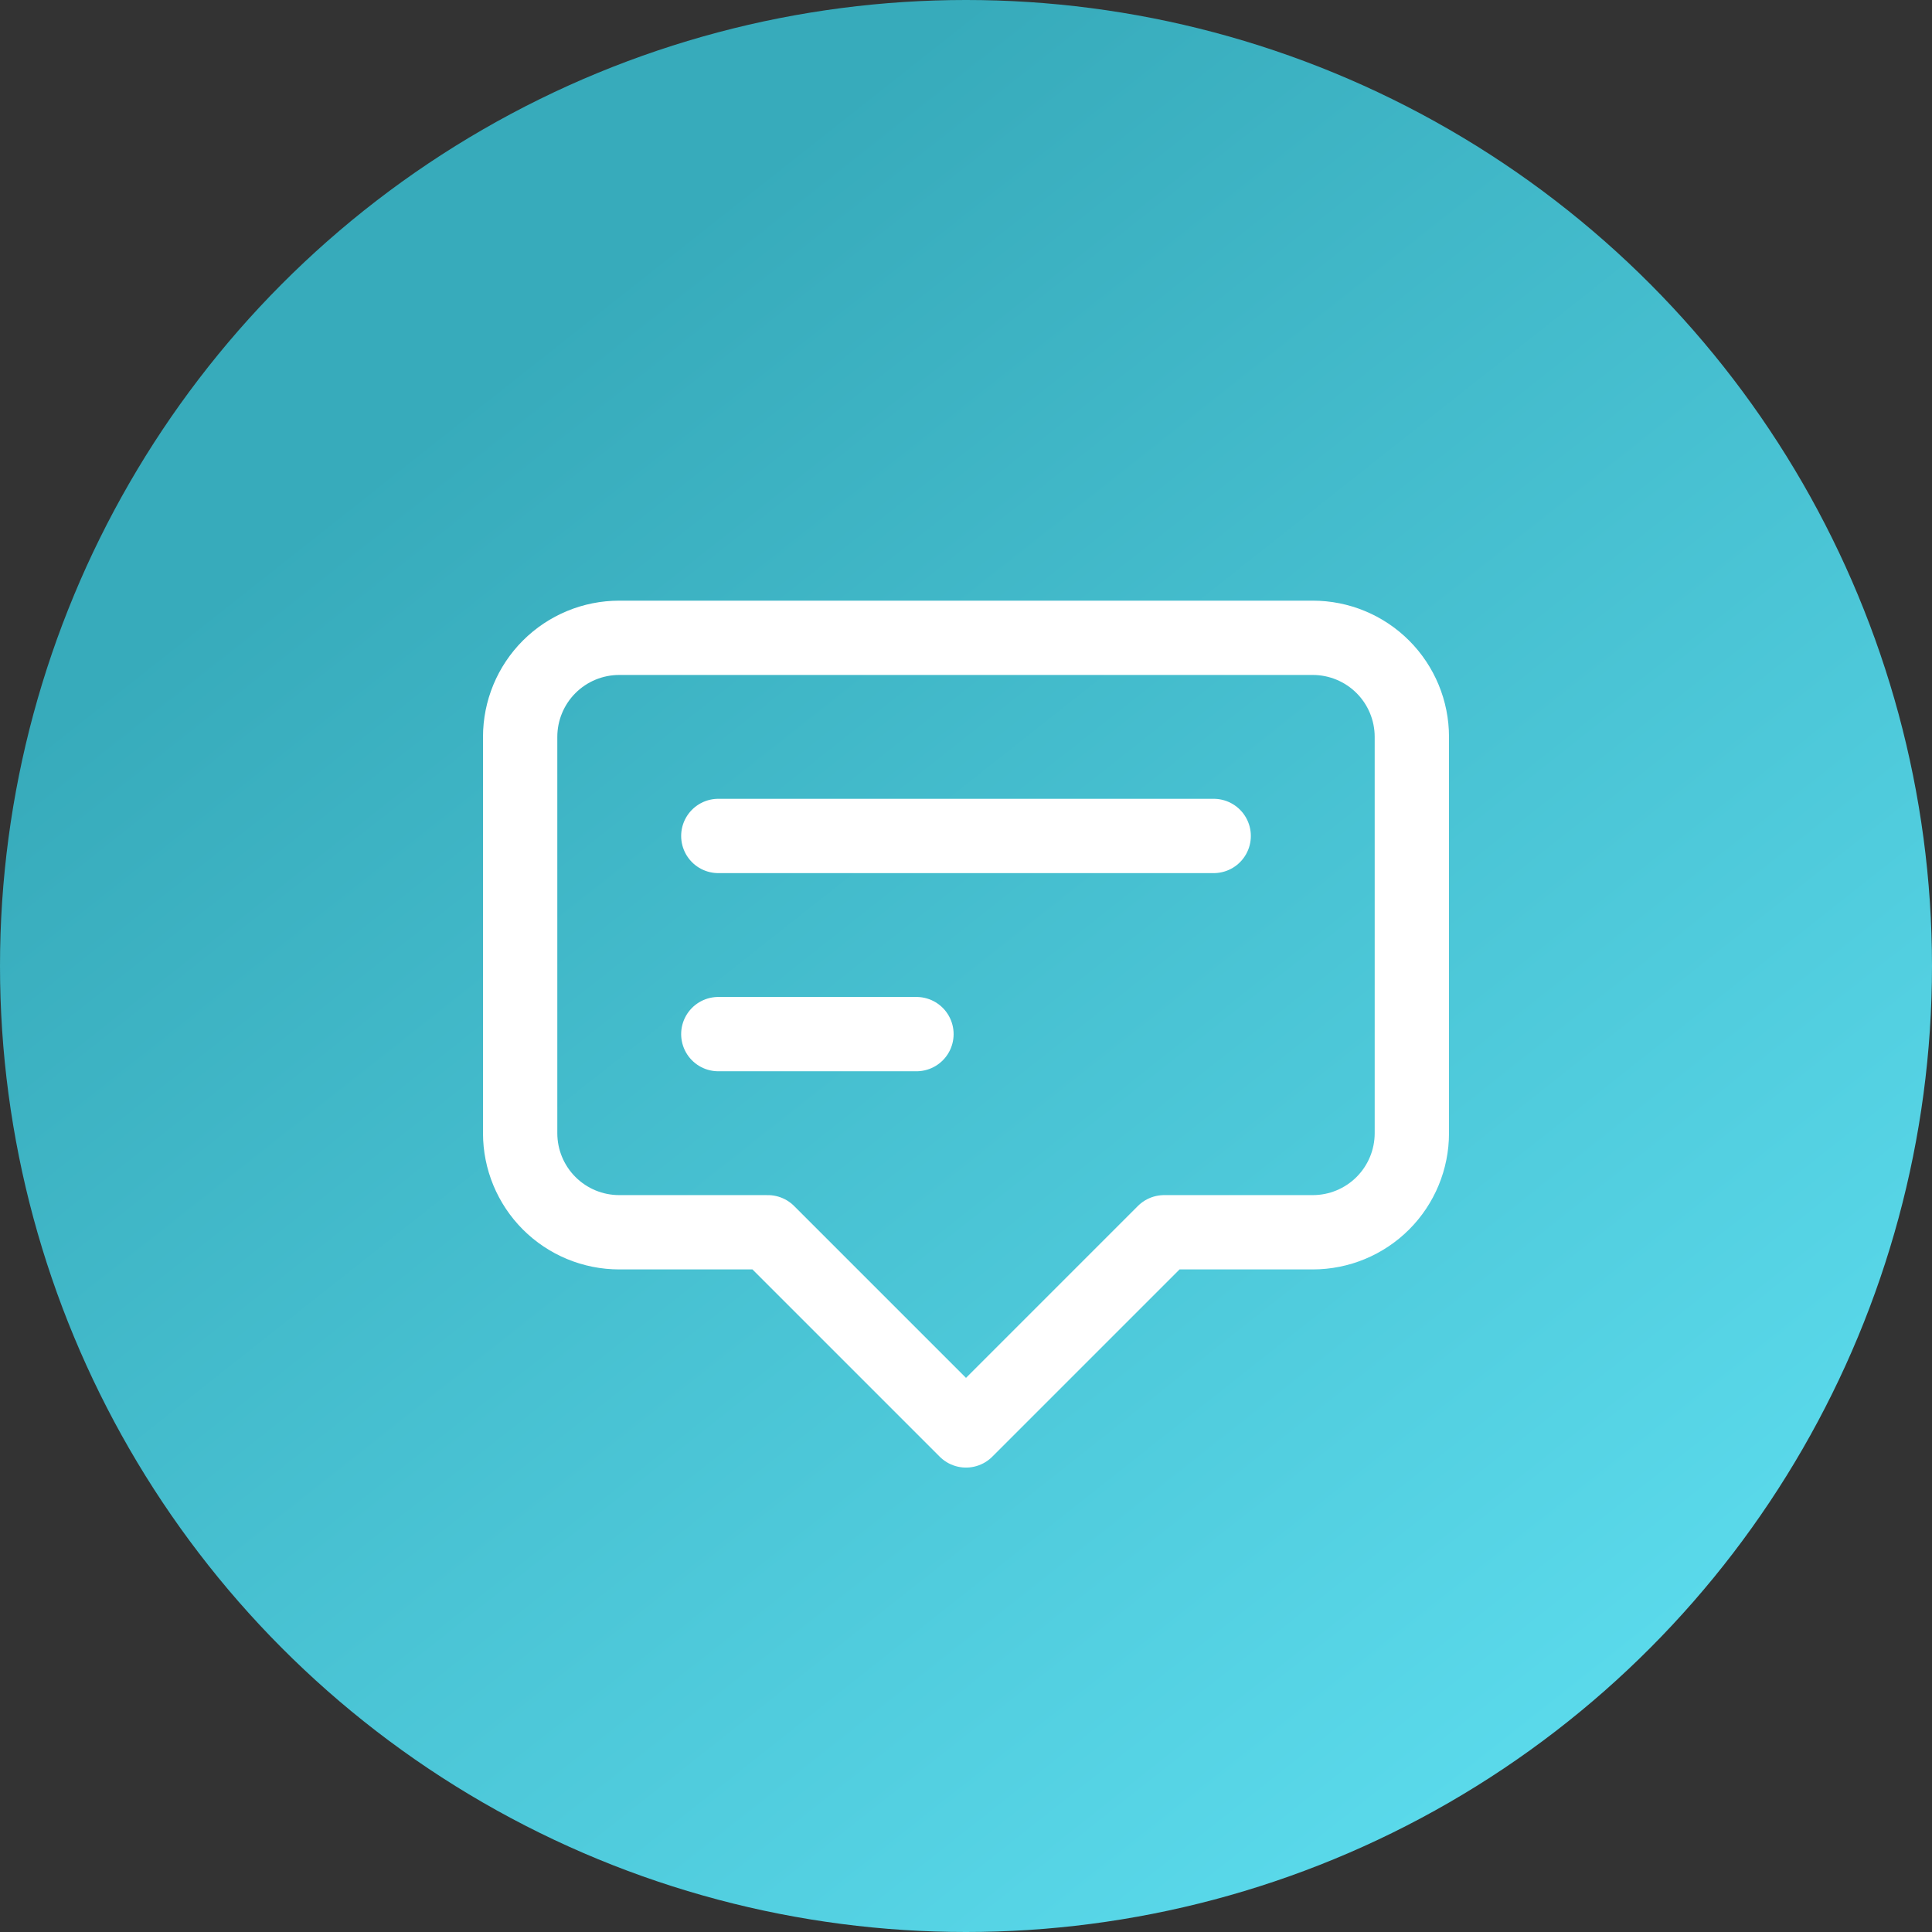
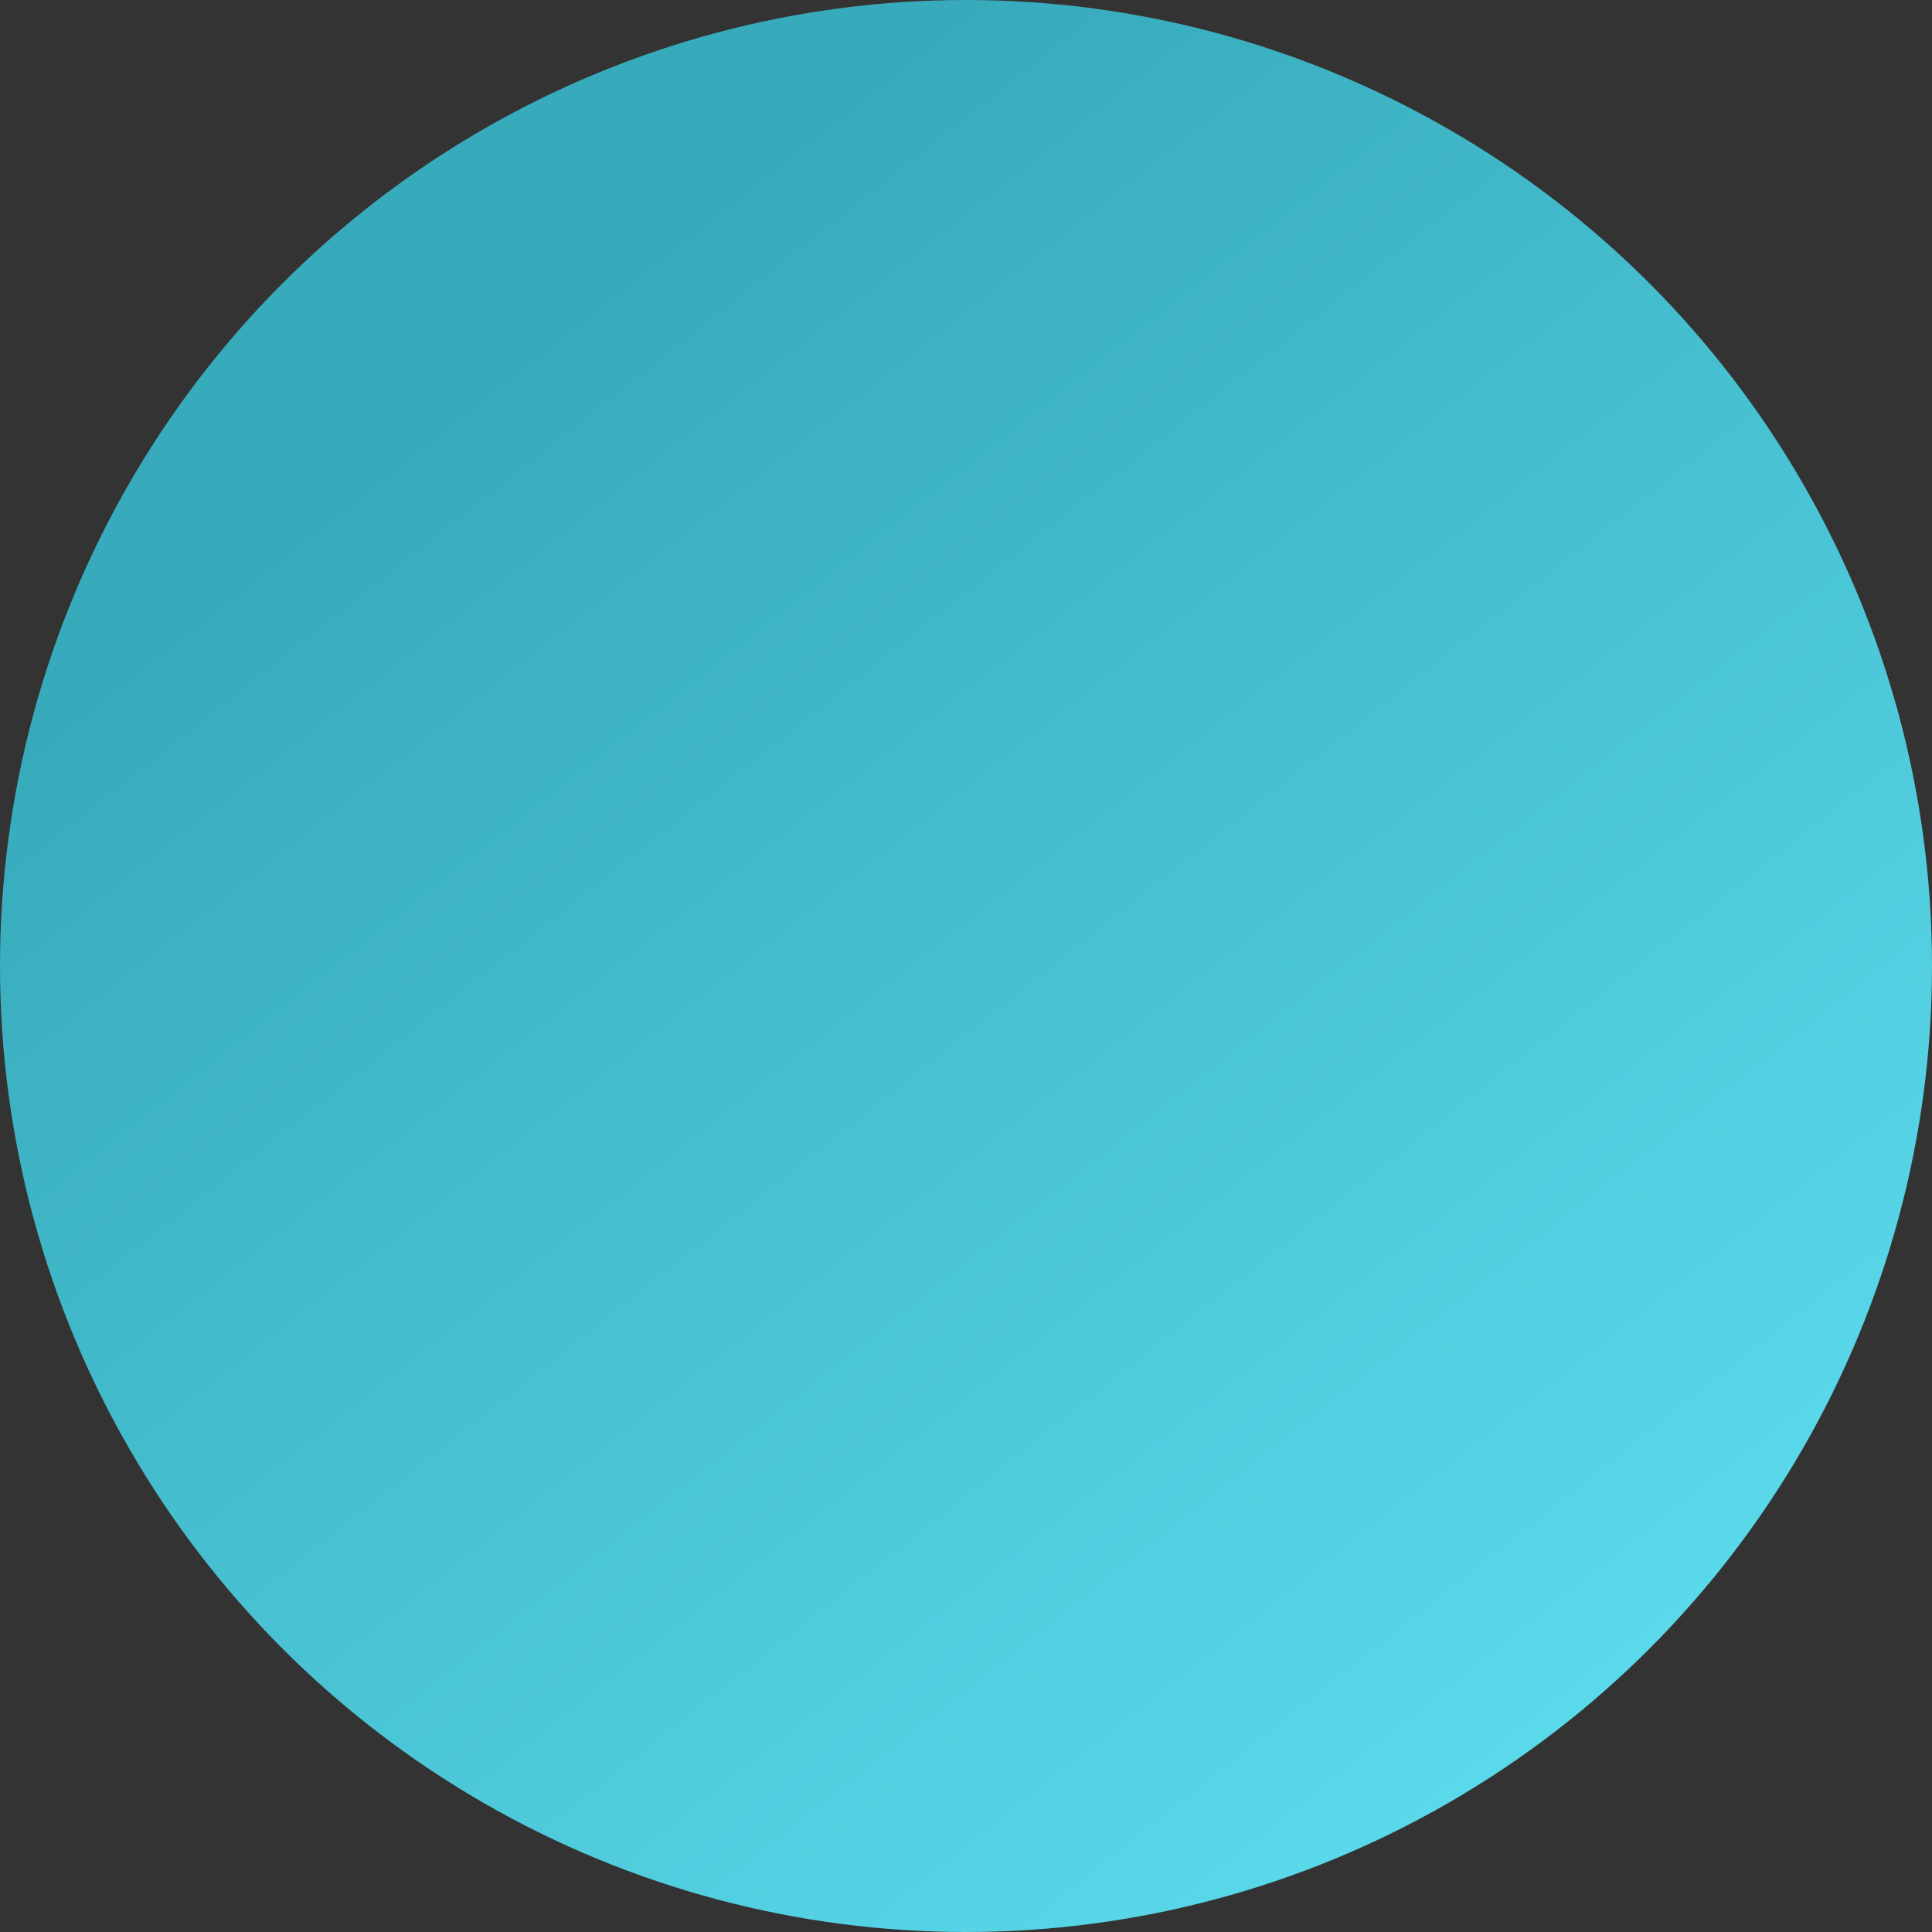
<svg xmlns="http://www.w3.org/2000/svg" width="312" height="312" viewBox="0 0 312 312" fill="none">
  <rect x="0" y="0" width="312" height="312" fill="#333333" stroke="none" />
  <circle cx="156" cy="156" r="156" fill="url(#paint0_linear_397_5761)" />
-   <path d="M116 135H196M116 167H148M156 231L124 199H100C95.757 199 91.687 197.314 88.686 194.314C85.686 191.313 84 187.243 84 183V119C84 114.757 85.686 110.687 88.686 107.686C91.687 104.686 95.757 103 100 103H212C216.243 103 220.313 104.686 223.314 107.686C226.314 110.687 228 114.757 228 119V183C228 187.243 226.314 191.313 223.314 194.314C220.313 197.314 216.243 199 212 199H188L156 231Z" stroke="white" stroke-width="12" stroke-linecap="round" stroke-linejoin="round" />
  <defs>
    <linearGradient id="paint0_linear_397_5761" x1="156" y1="0" x2="402.5" y2="312" gradientUnits="userSpaceOnUse">
      <stop stop-color="#37ABBB" />
      <stop offset="1" stop-color="#69EDFF" />
    </linearGradient>
  </defs>
</svg>